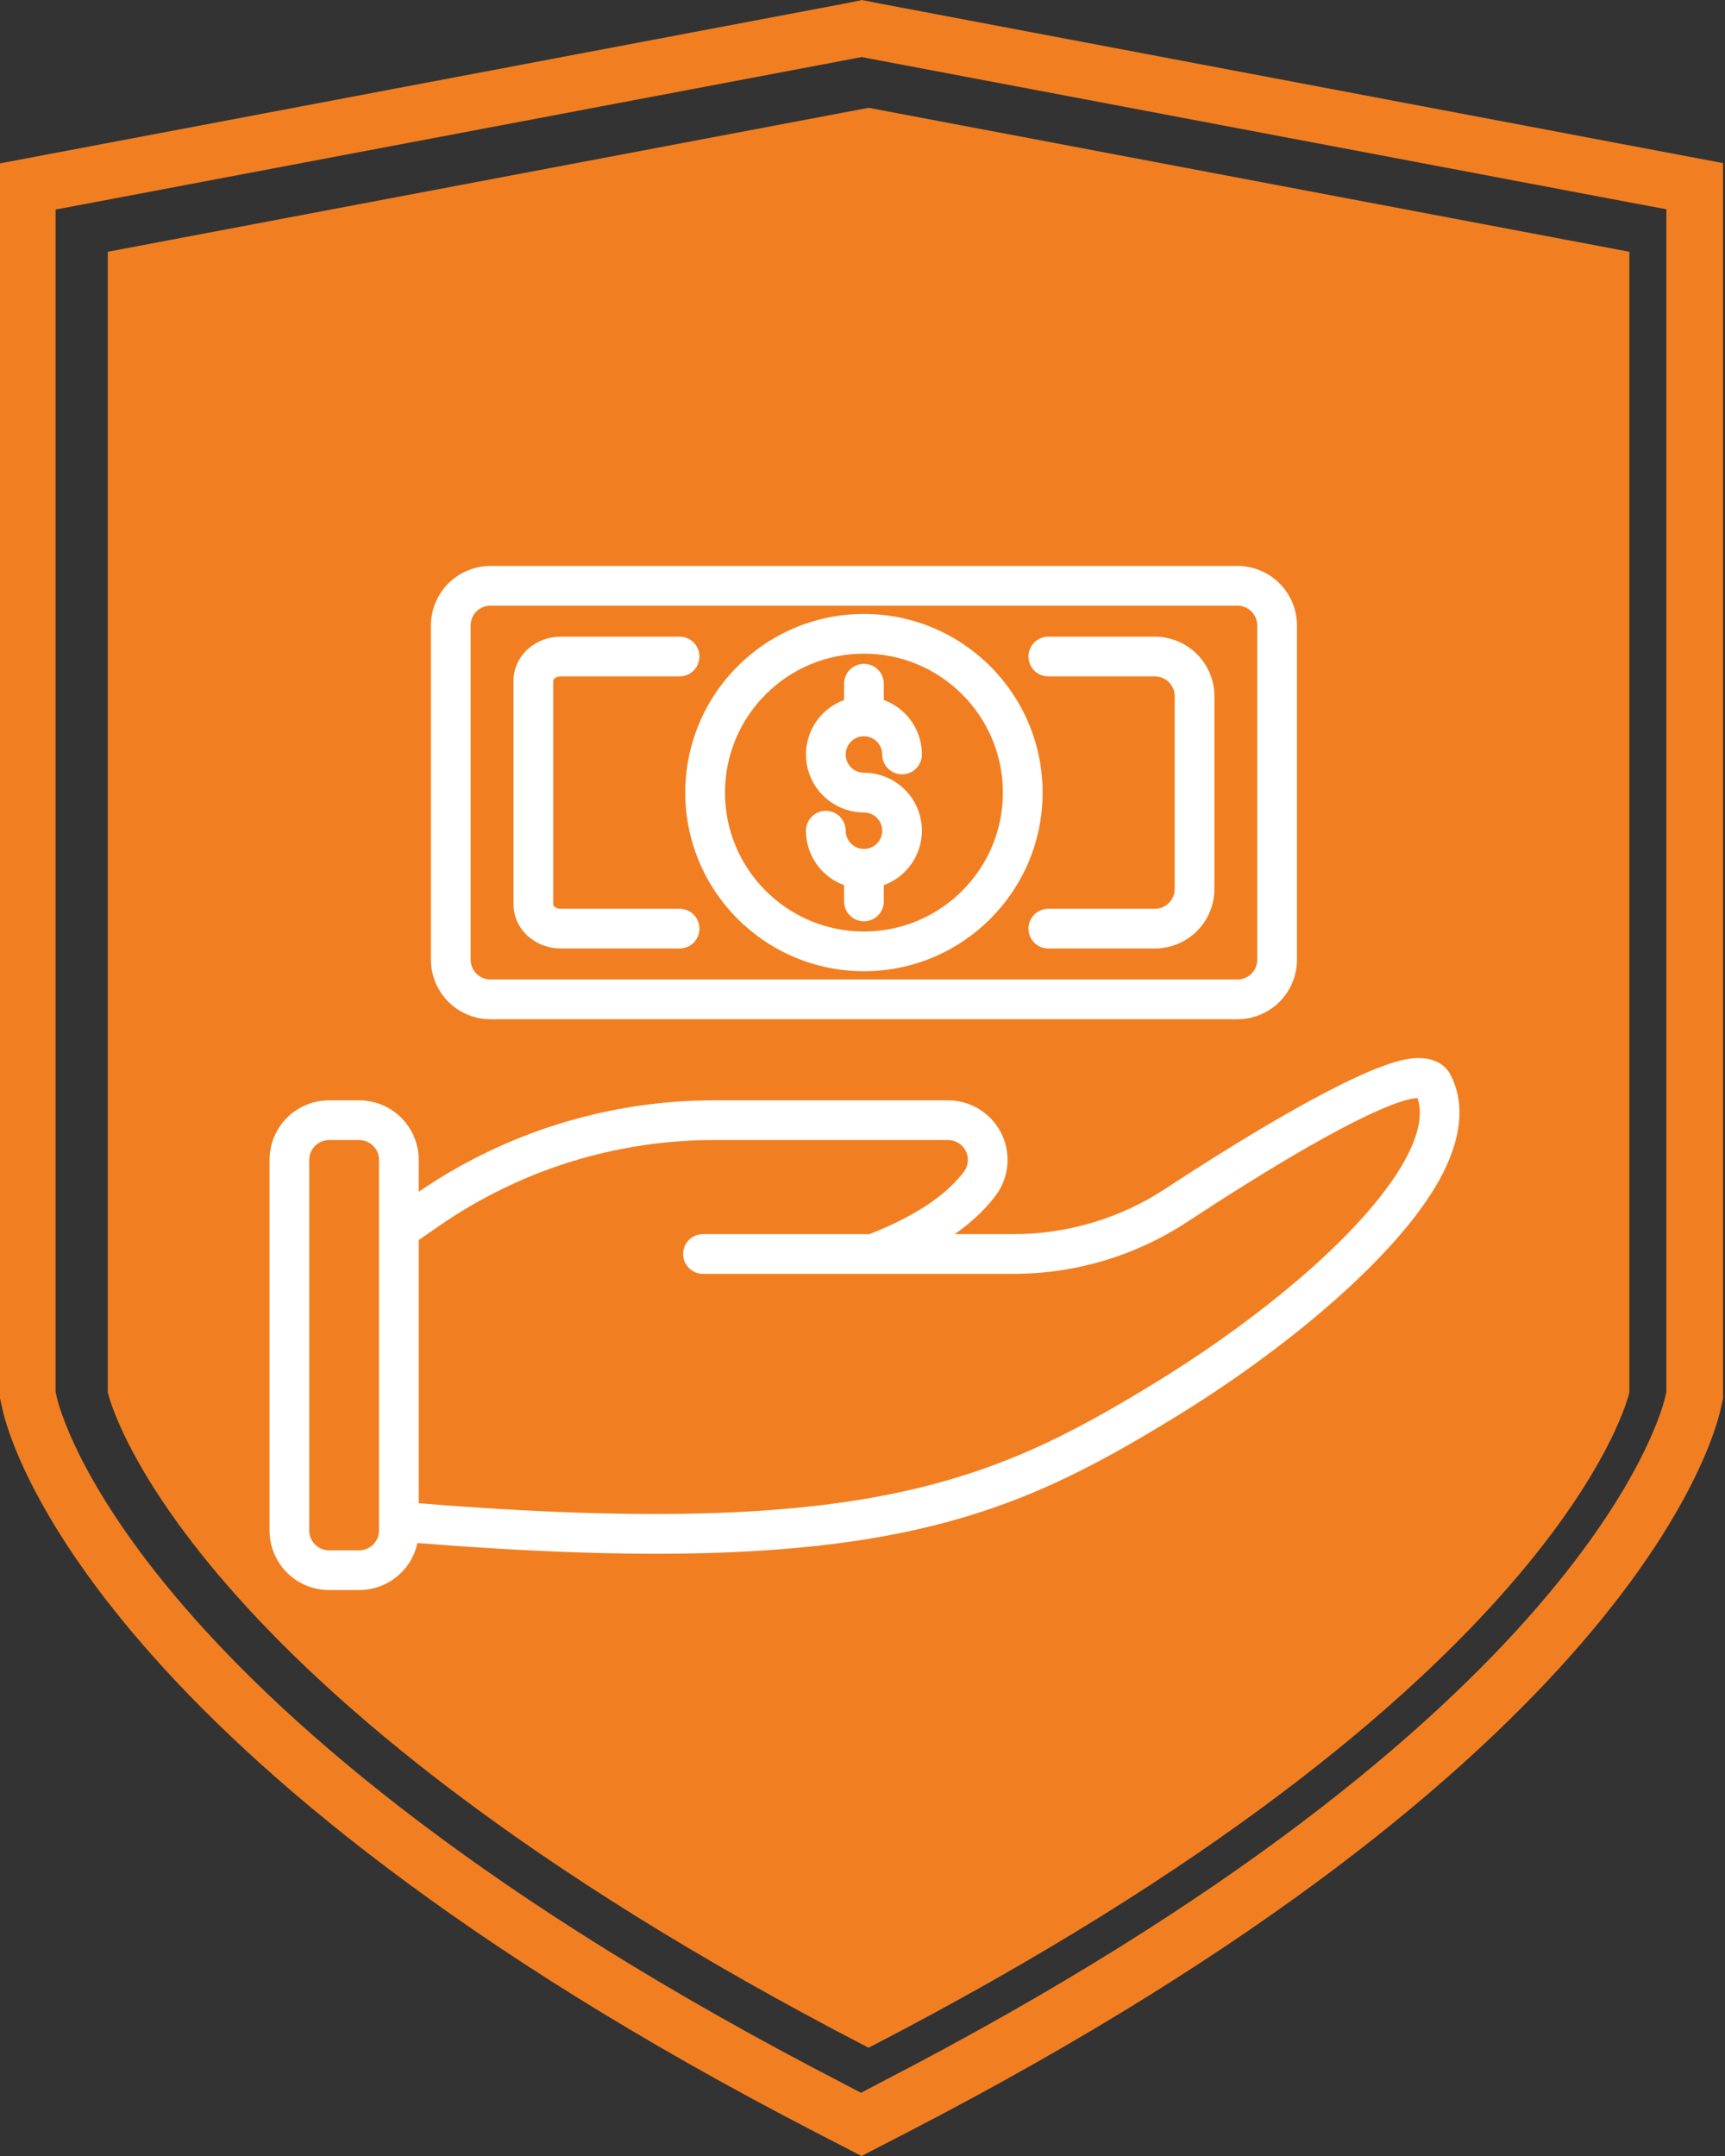
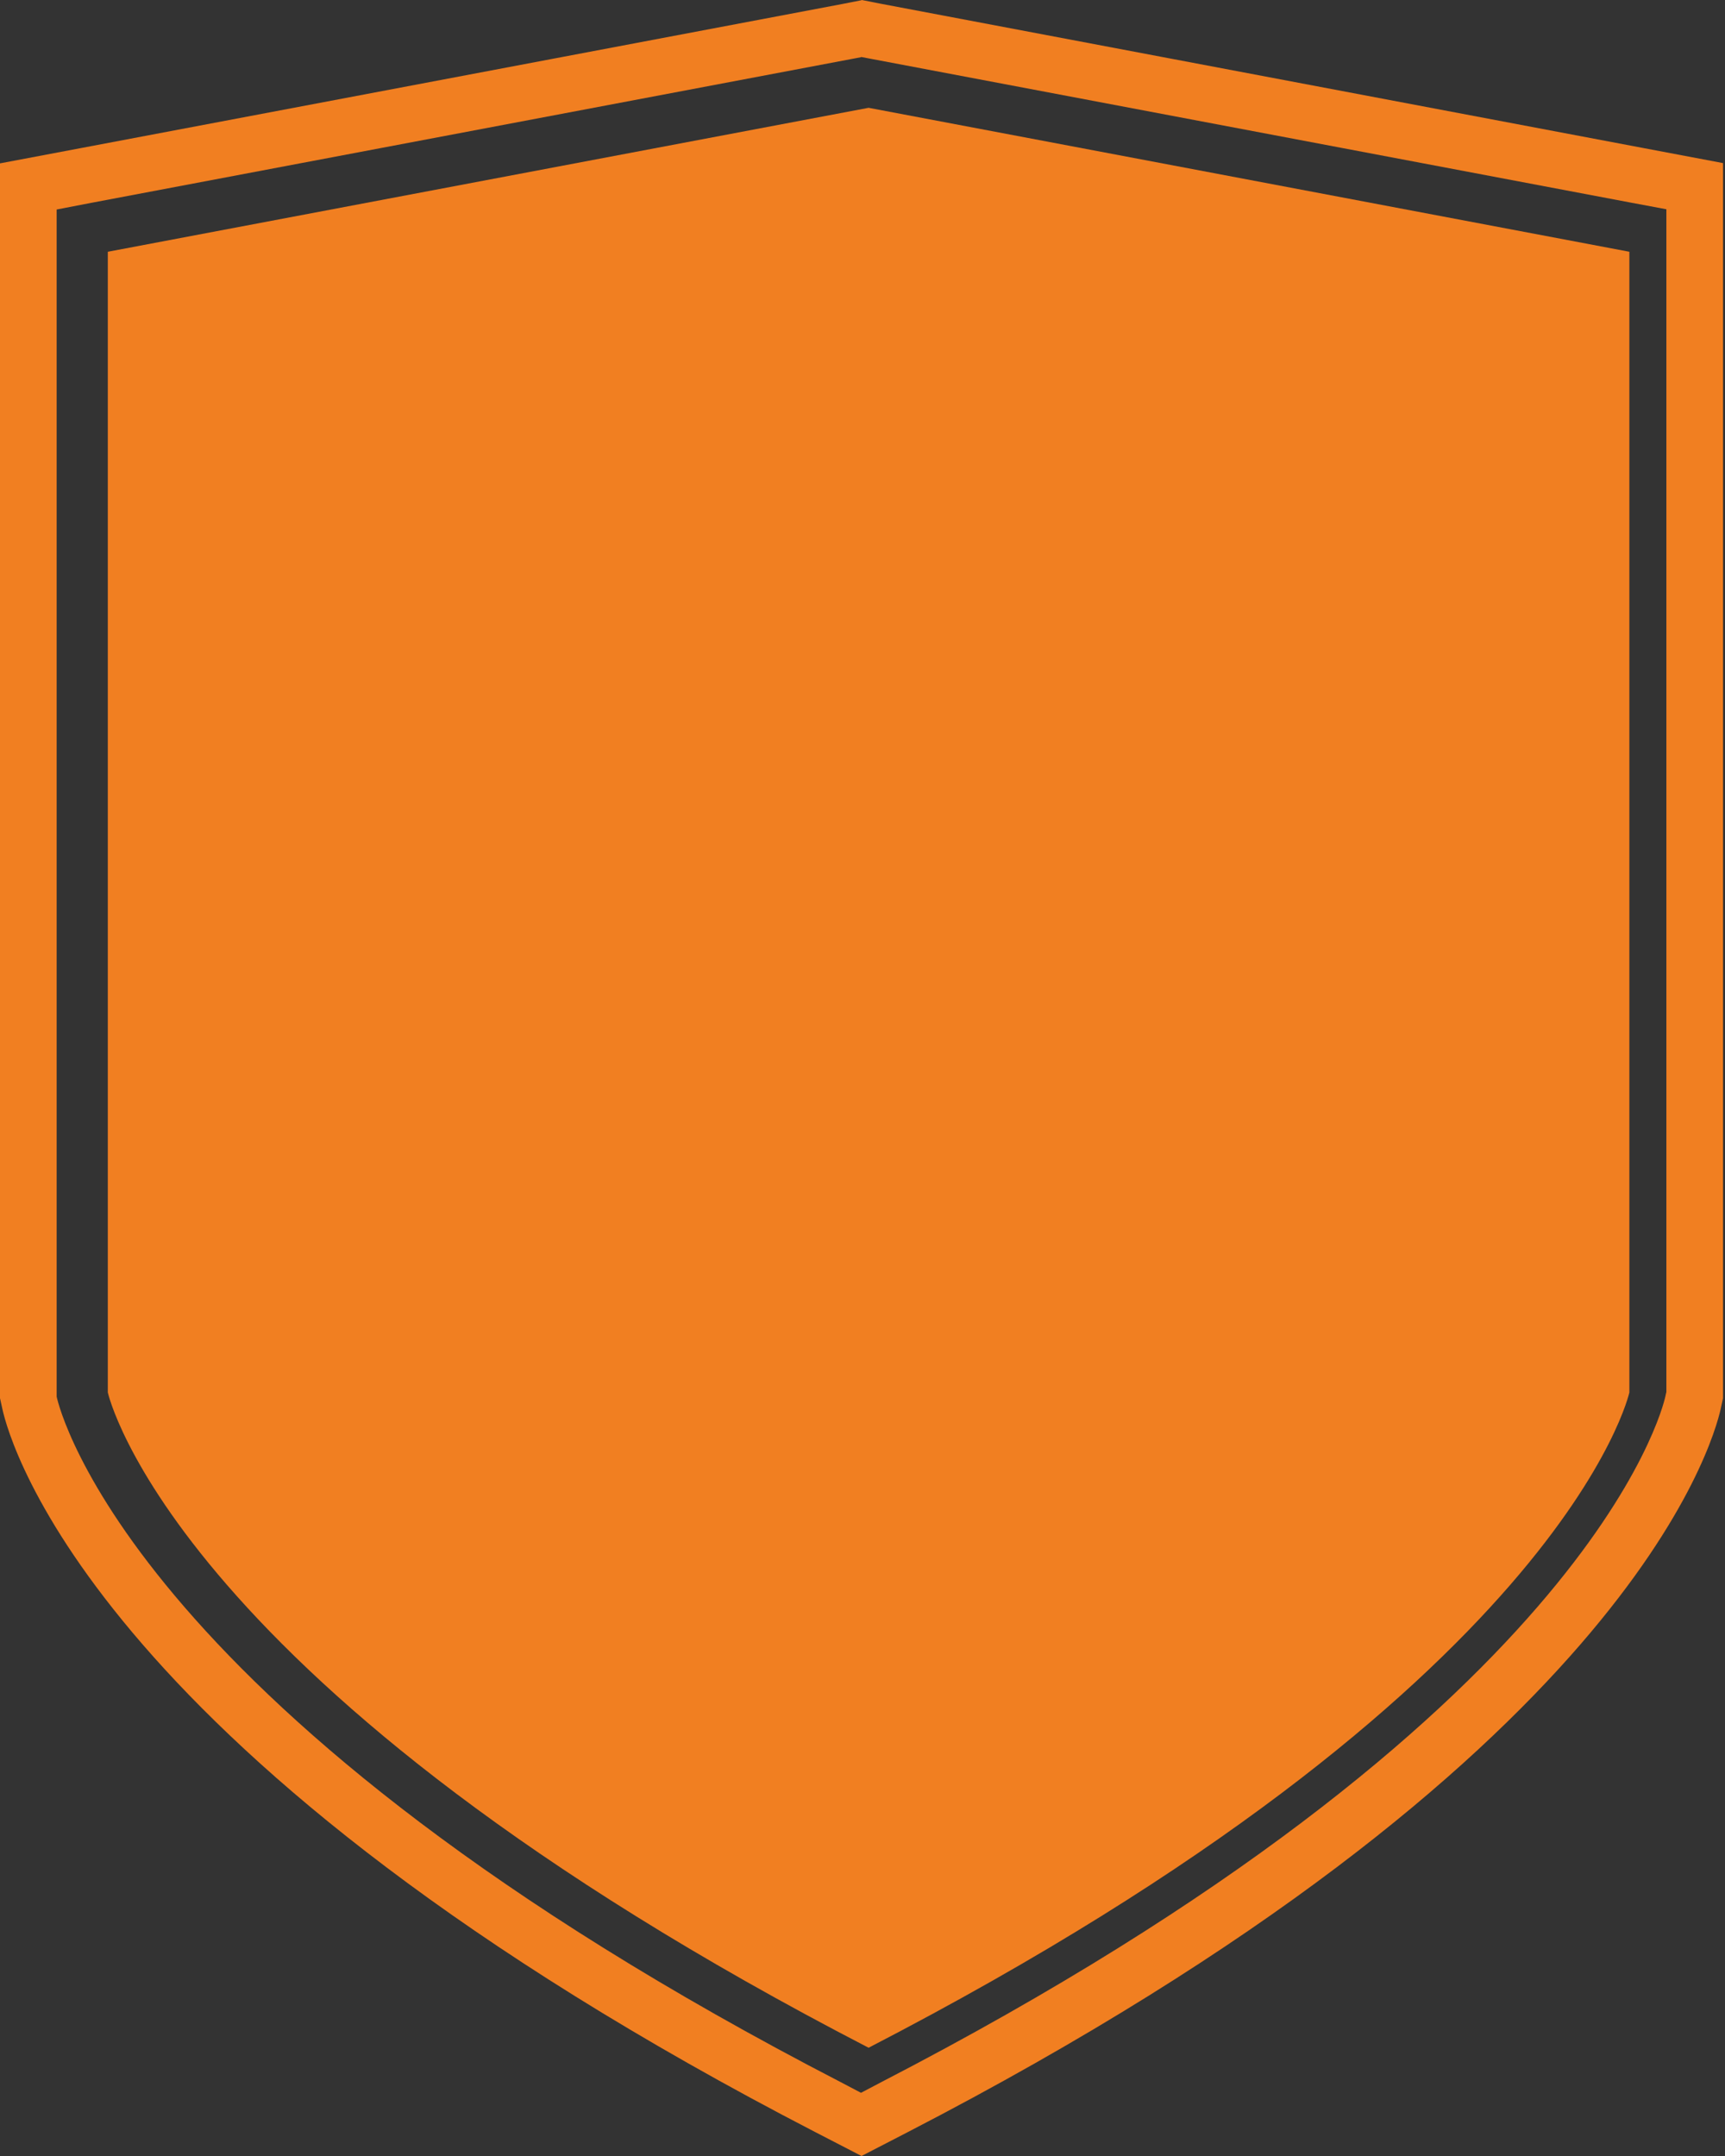
<svg xmlns="http://www.w3.org/2000/svg" width="64" height="80" viewBox="0 0 64 80" fill="none">
  <rect x="0" y="0" width="64" height="80" fill="#333333" stroke="none" />
-   <path d="M31.934 2.111L32.246 2.17L60.472 7.512L61.825 7.765V51.647L61.786 51.822C61.679 52.299 58.924 63.693 32.703 77.256L31.944 77.655L31.185 77.256C4.964 63.702 2.2 52.299 2.102 51.822L2.063 51.647V7.774L3.416 7.521L31.642 2.18L31.954 2.121M31.954 0.01L31.263 0.146L3.037 5.488L0 6.062V51.88L0.088 52.279C0.37 53.573 3.63 65.347 30.251 79.115L31.964 80L33.677 79.115C60.297 65.347 63.548 53.583 63.84 52.279L63.927 51.88V6.052L60.891 5.478L32.664 0.136L31.973 0L31.954 0.01Z" fill="#F17F21" />
+   <path d="M31.934 2.111L32.246 2.17L60.472 7.512L61.825 7.765V51.647L61.786 51.822C61.679 52.299 58.924 63.693 32.703 77.256L31.944 77.655L31.185 77.256C4.964 63.702 2.2 52.299 2.102 51.822V7.774L3.416 7.521L31.642 2.18L31.954 2.121M31.954 0.01L31.263 0.146L3.037 5.488L0 6.062V51.88L0.088 52.279C0.37 53.573 3.63 65.347 30.251 79.115L31.964 80L33.677 79.115C60.297 65.347 63.548 53.583 63.84 52.279L63.927 51.88V6.052L60.891 5.478L32.664 0.136L31.973 0L31.954 0.01Z" fill="#F17F21" />
  <path d="M32.226 4L4 9.342V51.667C4 51.667 6.394 62.623 32.226 75.983C58.058 62.623 60.452 51.667 60.452 51.667V9.342L32.226 4Z" fill="#F17F21" />
-   <path fill-rule="evenodd" clip-rule="evenodd" d="M35.425 45.794C36.149 45.282 36.644 44.77 36.986 44.3C37.218 43.967 37.354 43.577 37.378 43.172C37.403 42.767 37.315 42.363 37.125 42.004C36.937 41.65 36.656 41.353 36.312 41.146C35.968 40.939 35.574 40.829 35.172 40.829H26.488C22.578 40.829 18.76 42.012 15.535 44.222V43.039C15.535 42.453 15.302 41.891 14.888 41.476C14.473 41.062 13.911 40.829 13.325 40.829H12.21C11.623 40.829 11.062 41.062 10.647 41.476C10.233 41.891 10 42.453 10 43.039V56.791C10 57.377 10.233 57.938 10.647 58.353C11.062 58.767 11.623 59 12.21 59H13.325C13.831 59 14.321 58.827 14.714 58.509C15.108 58.191 15.38 57.748 15.486 57.254C32.414 58.606 37.374 56.392 43.614 52.574C47.642 50.109 51.81 46.663 53.406 43.775C54.214 42.314 54.382 40.96 53.81 39.87C53.58 39.43 53.018 39.134 52.126 39.313C50.253 39.689 46.05 42.261 43.248 44.103C41.571 45.206 39.608 45.794 37.602 45.794H35.425ZM14.062 56.791V43.039C14.062 42.843 13.984 42.656 13.846 42.518C13.708 42.38 13.521 42.302 13.325 42.302H12.21C12.014 42.302 11.827 42.38 11.689 42.518C11.551 42.656 11.473 42.843 11.473 43.039V56.791C11.473 56.986 11.551 57.173 11.689 57.311C11.827 57.449 12.014 57.527 12.21 57.527H13.325C13.521 57.527 13.708 57.449 13.846 57.311C13.984 57.173 14.062 56.986 14.062 56.791ZM14.86 55.724C31.845 57.156 36.712 55.071 42.845 51.317C46.118 49.314 49.51 46.651 51.364 44.204C51.935 43.449 52.357 42.722 52.558 42.043C52.697 41.572 52.727 41.133 52.588 40.742C52.45 40.756 52.315 40.781 52.181 40.815C51.304 41.062 50.03 41.707 48.664 42.482C47.092 43.376 45.408 44.446 44.057 45.334C42.14 46.595 39.896 47.267 37.602 47.267H26.081C25.885 47.267 25.698 47.189 25.56 47.051C25.422 46.913 25.344 46.725 25.344 46.53C25.344 46.335 25.422 46.147 25.56 46.009C25.698 45.871 25.885 45.794 26.081 45.794L32.261 45.793C34.193 45.035 35.235 44.196 35.79 43.441C35.863 43.329 35.904 43.201 35.909 43.068C35.914 42.936 35.884 42.804 35.821 42.688C35.757 42.571 35.664 42.474 35.55 42.406C35.436 42.338 35.306 42.302 35.173 42.302H26.488C22.846 42.302 19.291 43.413 16.297 45.485L15.535 46.014V55.78L14.86 55.724ZM48.119 23.209C48.119 22.623 47.886 22.062 47.472 21.647C47.058 21.233 46.496 21 45.91 21H18.197C17.611 21 17.049 21.233 16.635 21.647C16.221 22.061 15.988 22.623 15.988 23.209V35.61C15.988 36.196 16.221 36.758 16.635 37.172C17.049 37.587 17.611 37.819 18.197 37.819H45.91C46.496 37.819 47.058 37.587 47.472 37.172C47.886 36.758 48.119 36.196 48.119 35.61V23.209ZM46.646 23.209V35.61C46.646 35.805 46.569 35.992 46.431 36.131C46.292 36.269 46.105 36.346 45.91 36.346H18.197C18.002 36.346 17.815 36.269 17.677 36.13C17.538 35.992 17.461 35.805 17.461 35.61V23.209C17.461 23.113 17.48 23.017 17.517 22.927C17.553 22.838 17.608 22.757 17.676 22.689C17.745 22.62 17.826 22.566 17.915 22.529C18.005 22.492 18.1 22.473 18.197 22.473H45.91C46.105 22.473 46.292 22.551 46.43 22.689C46.568 22.827 46.646 23.014 46.646 23.209ZM32.053 22.781C28.395 22.781 25.425 25.751 25.425 29.41C25.425 33.068 28.395 36.038 32.053 36.038C35.712 36.038 38.682 33.068 38.682 29.41C38.682 25.751 35.712 22.781 32.053 22.781ZM38.893 35.194H42.846C43.432 35.194 43.994 34.962 44.409 34.547C44.823 34.133 45.056 33.571 45.056 32.985V25.834C45.056 25.248 44.823 24.686 44.409 24.272C43.994 23.857 43.432 23.625 42.846 23.625H38.893C38.698 23.625 38.511 23.702 38.373 23.84C38.234 23.978 38.157 24.166 38.157 24.361C38.157 24.556 38.234 24.744 38.373 24.882C38.511 25.02 38.698 25.098 38.893 25.098H42.846C43.042 25.098 43.229 25.175 43.367 25.313C43.505 25.451 43.583 25.639 43.583 25.834V32.985C43.583 33.18 43.505 33.367 43.367 33.505C43.229 33.643 43.042 33.721 42.846 33.721H38.893C38.698 33.721 38.511 33.799 38.373 33.937C38.234 34.075 38.157 34.263 38.157 34.458C38.157 34.653 38.234 34.841 38.373 34.979C38.511 35.117 38.698 35.194 38.893 35.194ZM25.214 33.721H20.802C20.719 33.724 20.639 33.696 20.575 33.643C20.547 33.618 20.524 33.589 20.524 33.553V25.266C20.524 25.231 20.547 25.201 20.575 25.175C20.639 25.123 20.719 25.095 20.802 25.098H25.214C25.409 25.098 25.596 25.02 25.735 24.882C25.873 24.744 25.95 24.556 25.95 24.361C25.95 24.166 25.873 23.978 25.735 23.84C25.596 23.702 25.409 23.625 25.214 23.625H20.802C20.358 23.623 19.928 23.784 19.594 24.077C19.242 24.391 19.051 24.821 19.051 25.266V33.553C19.051 33.998 19.242 34.428 19.594 34.743C19.928 35.035 20.358 35.196 20.802 35.194H25.214C25.409 35.194 25.596 35.117 25.735 34.979C25.873 34.841 25.95 34.653 25.95 34.458C25.95 34.263 25.873 34.075 25.735 33.937C25.596 33.799 25.409 33.721 25.214 33.721ZM32.053 24.254C34.899 24.254 37.209 26.564 37.209 29.41C37.209 32.255 34.899 34.565 32.053 34.565C29.208 34.565 26.898 32.255 26.898 29.41C26.898 26.564 29.208 24.254 32.053 24.254ZM31.317 25.975C30.903 26.126 30.545 26.401 30.292 26.762C30.039 27.124 29.903 27.554 29.903 27.996C29.903 28.565 30.129 29.111 30.532 29.514C30.934 29.917 31.479 30.145 32.049 30.146H32.053C32.233 30.146 32.406 30.218 32.533 30.345C32.66 30.472 32.731 30.644 32.731 30.824C32.731 31.003 32.66 31.176 32.533 31.303C32.406 31.43 32.233 31.501 32.053 31.501C31.874 31.501 31.702 31.429 31.575 31.302C31.448 31.175 31.376 31.003 31.376 30.824C31.376 30.628 31.298 30.441 31.16 30.303C31.022 30.165 30.835 30.087 30.639 30.087C30.444 30.087 30.257 30.165 30.119 30.303C29.98 30.441 29.903 30.628 29.903 30.824C29.903 31.154 29.978 31.466 30.111 31.746C30.354 32.256 30.787 32.65 31.317 32.845V33.45C31.317 33.645 31.395 33.832 31.533 33.97C31.671 34.108 31.858 34.186 32.053 34.186C32.249 34.186 32.436 34.108 32.574 33.97C32.712 33.832 32.79 33.645 32.79 33.45V32.845C33.204 32.693 33.562 32.418 33.815 32.057C34.068 31.695 34.204 31.265 34.204 30.824C34.204 30.254 33.978 29.708 33.576 29.305C33.173 28.902 32.628 28.675 32.058 28.673H32.053C31.919 28.673 31.788 28.633 31.677 28.559C31.566 28.485 31.479 28.379 31.427 28.255C31.376 28.131 31.363 27.995 31.389 27.863C31.415 27.732 31.48 27.611 31.574 27.516C31.669 27.422 31.79 27.357 31.921 27.331C32.053 27.305 32.189 27.318 32.313 27.37C32.437 27.421 32.542 27.508 32.617 27.619C32.691 27.73 32.731 27.861 32.731 27.996C32.731 28.191 32.809 28.378 32.947 28.516C33.085 28.654 33.272 28.732 33.468 28.732C33.663 28.732 33.85 28.654 33.988 28.516C34.127 28.378 34.204 28.191 34.204 27.996C34.204 27.676 34.133 27.361 33.996 27.073C33.754 26.563 33.32 26.169 32.79 25.975V25.369C32.79 25.174 32.712 24.987 32.574 24.849C32.436 24.71 32.249 24.633 32.053 24.633C31.858 24.633 31.671 24.71 31.533 24.849C31.395 24.987 31.317 25.174 31.317 25.369V25.975Z" fill="white" />
</svg>